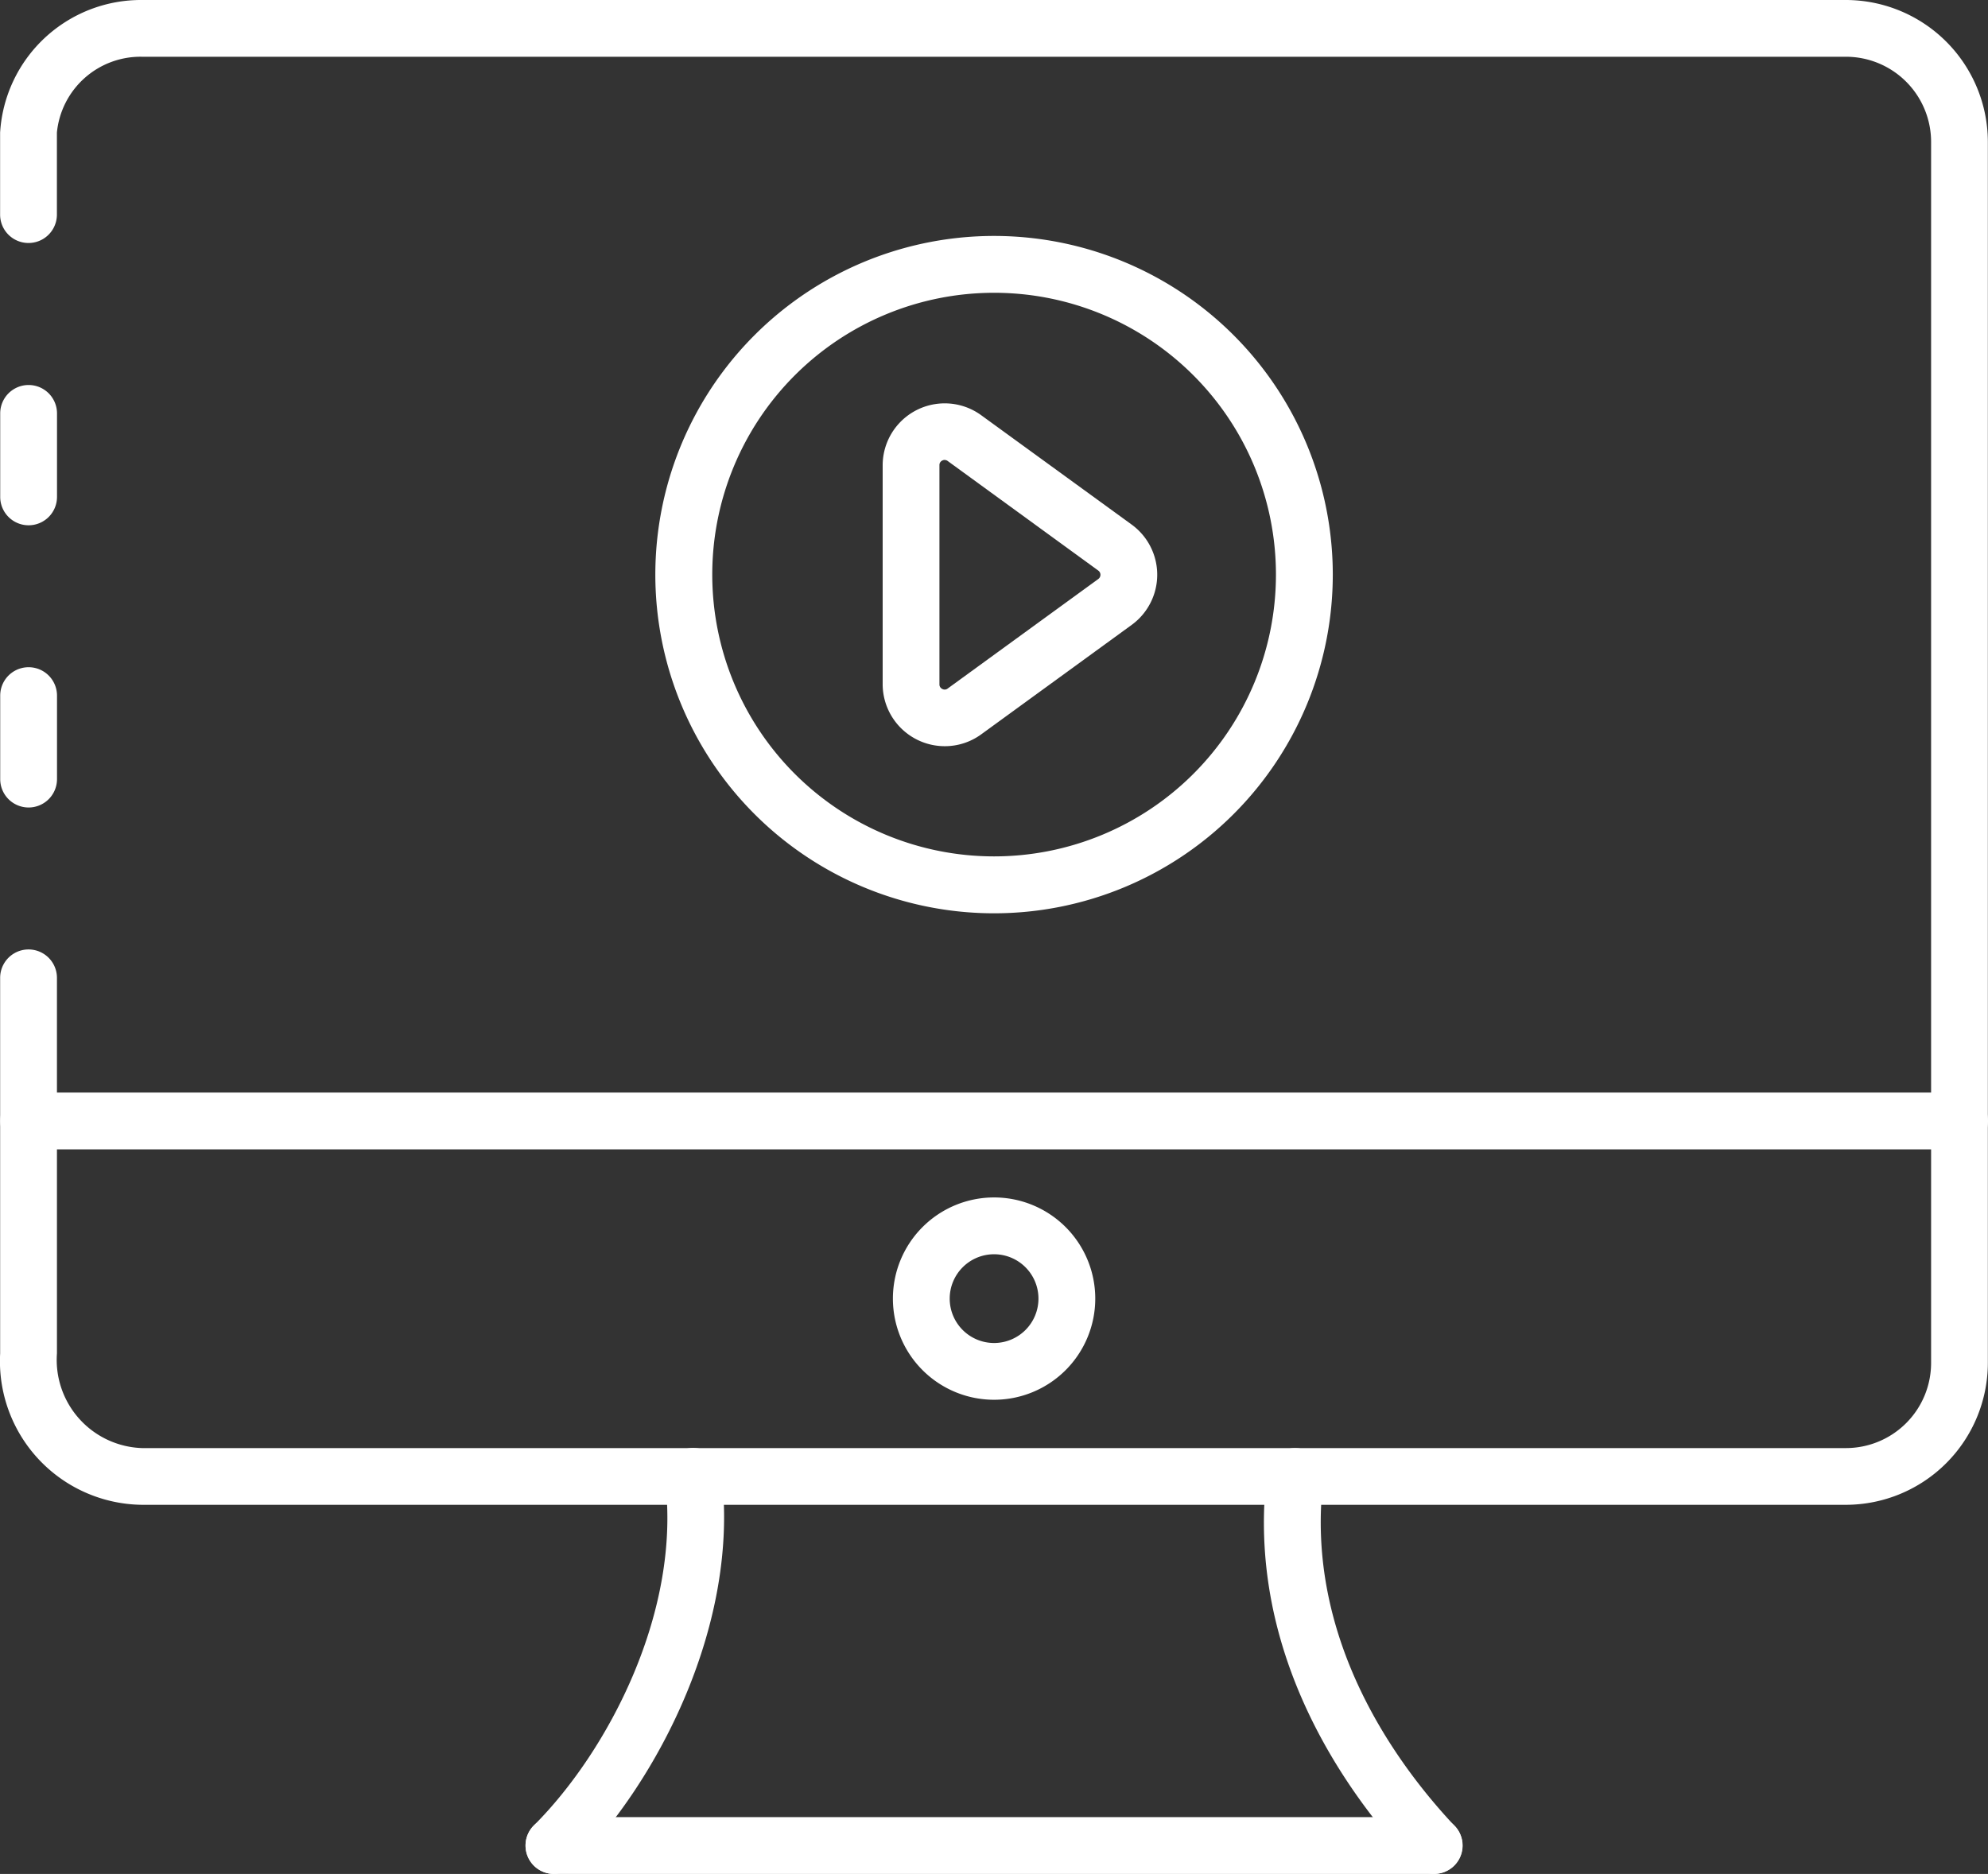
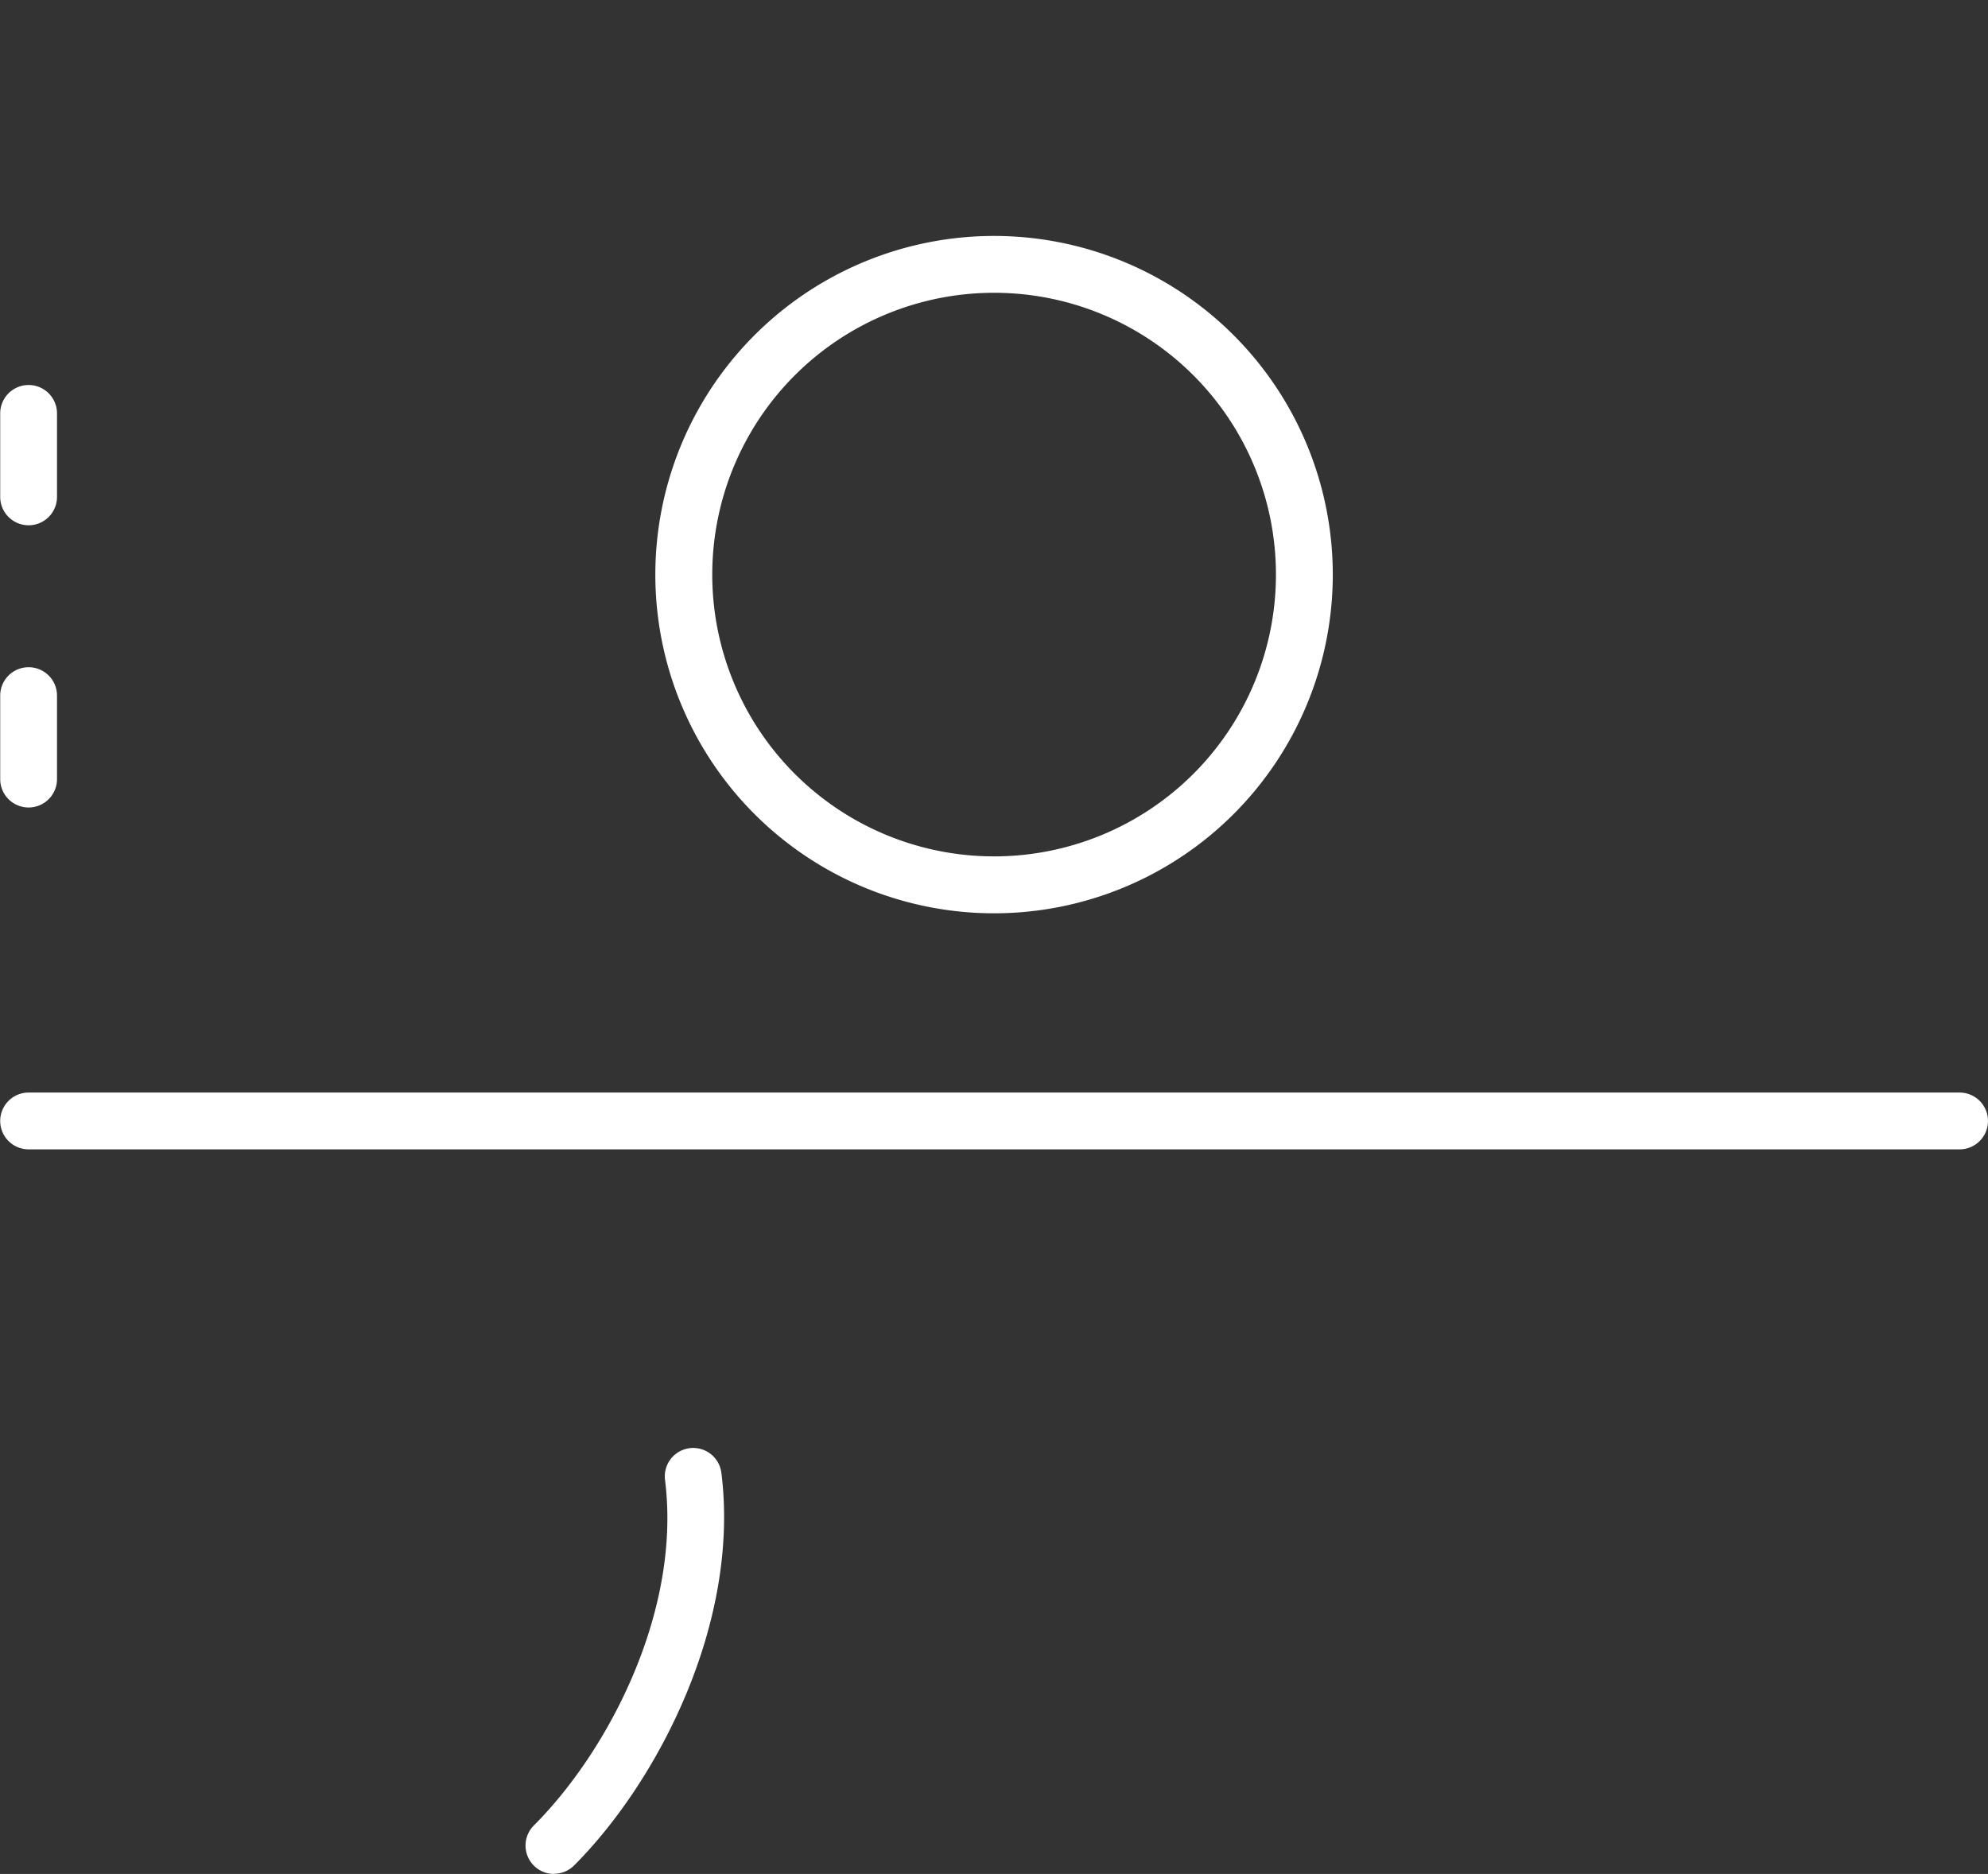
<svg xmlns="http://www.w3.org/2000/svg" width="96.634" height="91.103" viewBox="0 0 96.634 91.103">
  <rect x="0" y="0" width="96.634" height="91.103" fill="#333333" stroke="none" />
  <g id="monitor-screen" transform="translate(0 0)">
    <path id="Trazado_56" data-name="Trazado 56" d="M3.38,24.379A1.38,1.38,0,0,1,2,23V18.94a1.38,1.38,0,0,1,2.761,0V23A1.38,1.38,0,0,1,3.38,24.379Z" transform="translate(-1.99 1.158)" fill="#fff" />
-     <path id="Trazado_57" data-name="Trazado 57" d="M91.725,77.158H8.9A6.983,6.983,0,0,1,2,69.8V51.539a1.38,1.38,0,0,1,2.761,0V69.8A4.29,4.29,0,0,0,8.9,74.4h82.82a4.141,4.141,0,0,0,4.141-4.141V10.9a4.141,4.141,0,0,0-4.141-4.141H8.9a4.084,4.084,0,0,0-4.141,3.685v3.989a1.38,1.38,0,0,1-2.761,0V10.446A6.862,6.862,0,0,1,8.9,4h82.82a6.91,6.91,0,0,1,6.9,6.9V70.256A6.91,6.91,0,0,1,91.725,77.158Z" transform="translate(-1.993 -4)" fill="#fff" />
    <path id="Trazado_58" data-name="Trazado 58" d="M3.38,34.319A1.38,1.38,0,0,1,2,32.939V28.88a1.38,1.38,0,1,1,2.761,0v4.058A1.38,1.38,0,0,1,3.38,34.319Z" transform="translate(-1.99 4.938)" fill="#fff" />
-     <path id="Trazado_59" data-name="Trazado 59" d="M54.782,75.7a1.38,1.38,0,0,1-1-.432c-3.12-3.3-8.2-10.172-7.136-19.049a1.38,1.38,0,1,1,2.741.326c-.926,7.769,3.614,13.881,6.4,16.84a1.38,1.38,0,0,1-1,2.315Z" transform="translate(14.935 15.399)" fill="#fff" />
    <path id="Trazado_60" data-name="Trazado 60" d="M21.88,75.705a1.38,1.38,0,0,1-.976-2.356c3.63-3.63,7.178-10.435,6.376-16.8a1.38,1.38,0,1,1,2.739-.345c.915,7.283-3.073,15-7.163,19.093a1.38,1.38,0,0,1-.976.4Z" transform="translate(5.046 15.398)" fill="#fff" />
-     <path id="Trazado_61" data-name="Trazado 61" d="M64.671,70.761H21.88a1.38,1.38,0,1,1,0-2.761h42.79a1.38,1.38,0,1,1,0,2.761Z" transform="translate(5.046 20.342)" fill="#fff" />
    <path id="Trazado_62" data-name="Trazado 62" d="M97.243,45.241H3.38a1.38,1.38,0,0,1,0-2.761H97.243a1.38,1.38,0,1,1,0,2.761Z" transform="translate(-1.99 10.636)" fill="#fff" />
-     <path id="Trazado_63" data-name="Trazado 63" d="M38.356,56.01a4.918,4.918,0,1,1,4.917-4.918,4.918,4.918,0,0,1-4.917,4.918Zm0-7.074a2.157,2.157,0,1,0,2.156,2.157,2.157,2.157,0,0,0-2.156-2.157Z" transform="translate(9.966 12.041)" fill="#fff" />
-     <path id="Trazado_64" data-name="Trazado 64" d="M36.093,34.874a3.02,3.02,0,0,1-3.017-3.011V21.221a3.016,3.016,0,0,1,4.788-2.439L45.18,24.1a3.015,3.015,0,0,1,0,4.877L37.864,34.3A3,3,0,0,1,36.093,34.874Zm0-13.918a.276.276,0,0,0-.119.03.24.24,0,0,0-.138.228V31.863a.24.24,0,0,0,.138.228.236.236,0,0,0,.265-.022l7.316-5.321a.254.254,0,0,0,0-.414L36.24,21.011a.244.244,0,0,0-.145-.052Z" transform="translate(9.829 1.403)" fill="#fff" />
    <path id="Trazado_65" data-name="Trazado 65" d="M41.537,45.24A16.465,16.465,0,1,1,58,28.776,16.465,16.465,0,0,1,41.537,45.24Zm0-30.167a13.7,13.7,0,1,0,13.7,13.7,13.7,13.7,0,0,0-13.7-13.7Z" transform="translate(6.785 -0.839)" fill="#fff" />
  </g>
</svg>